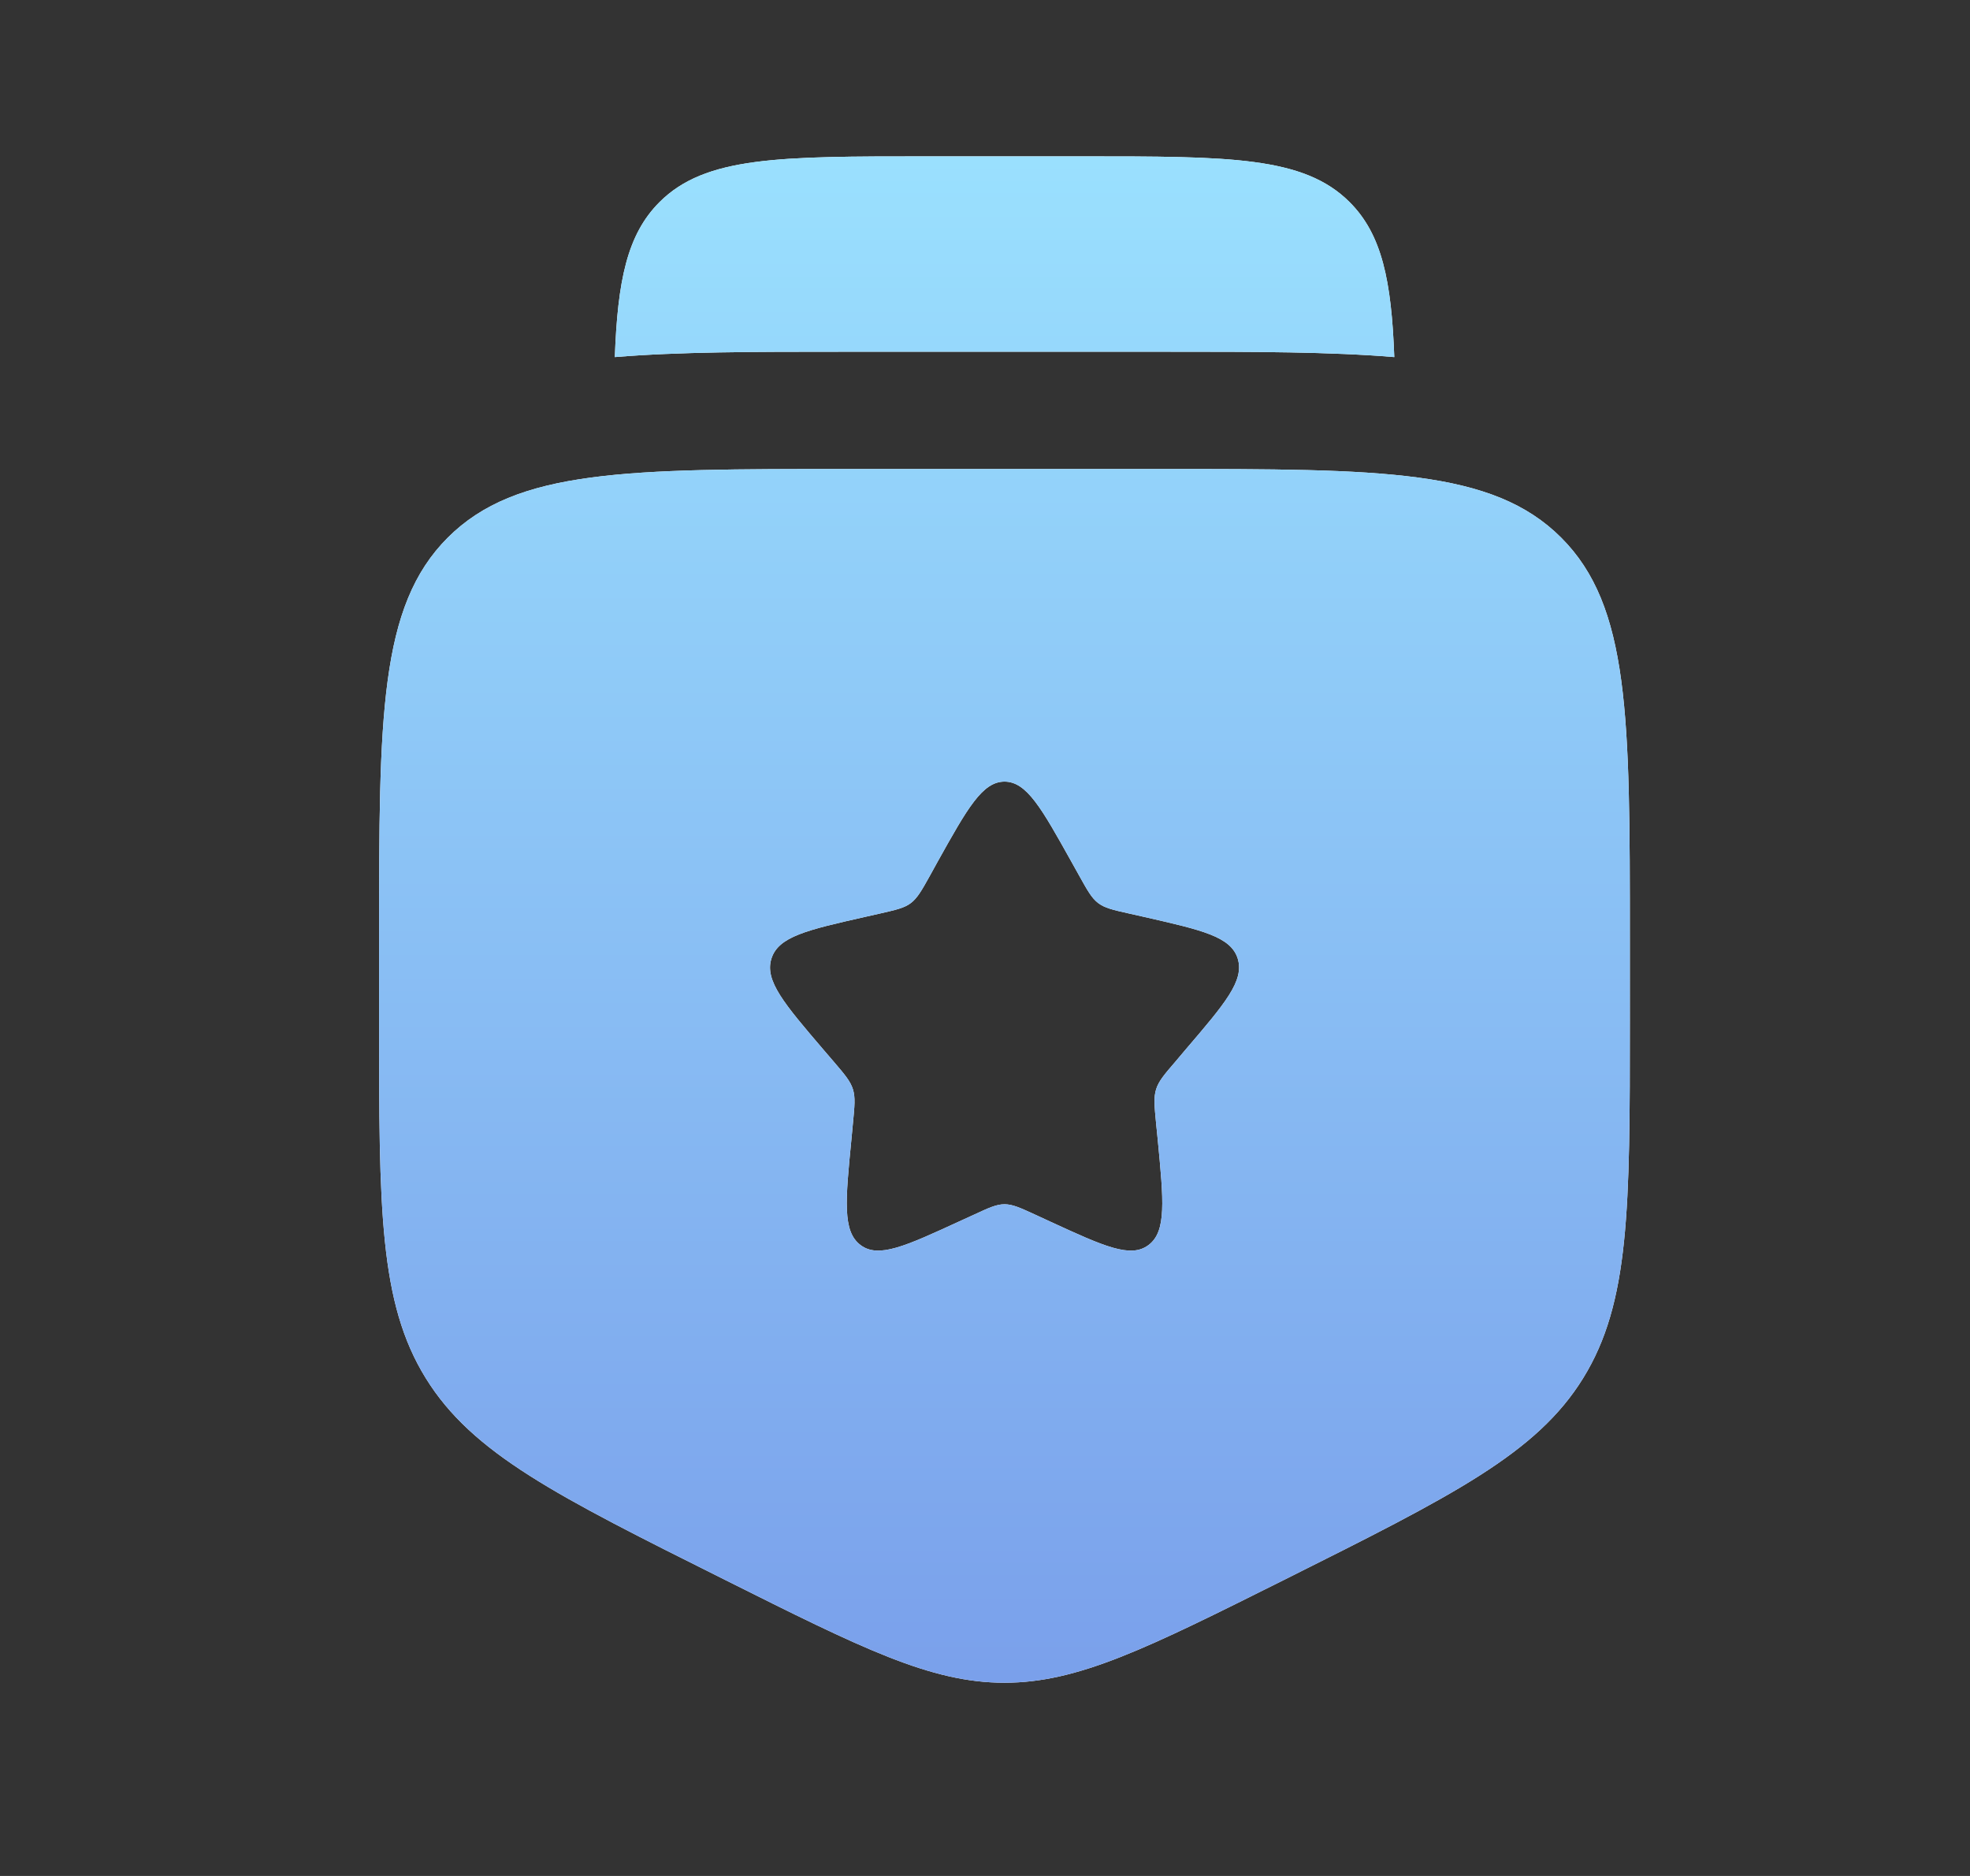
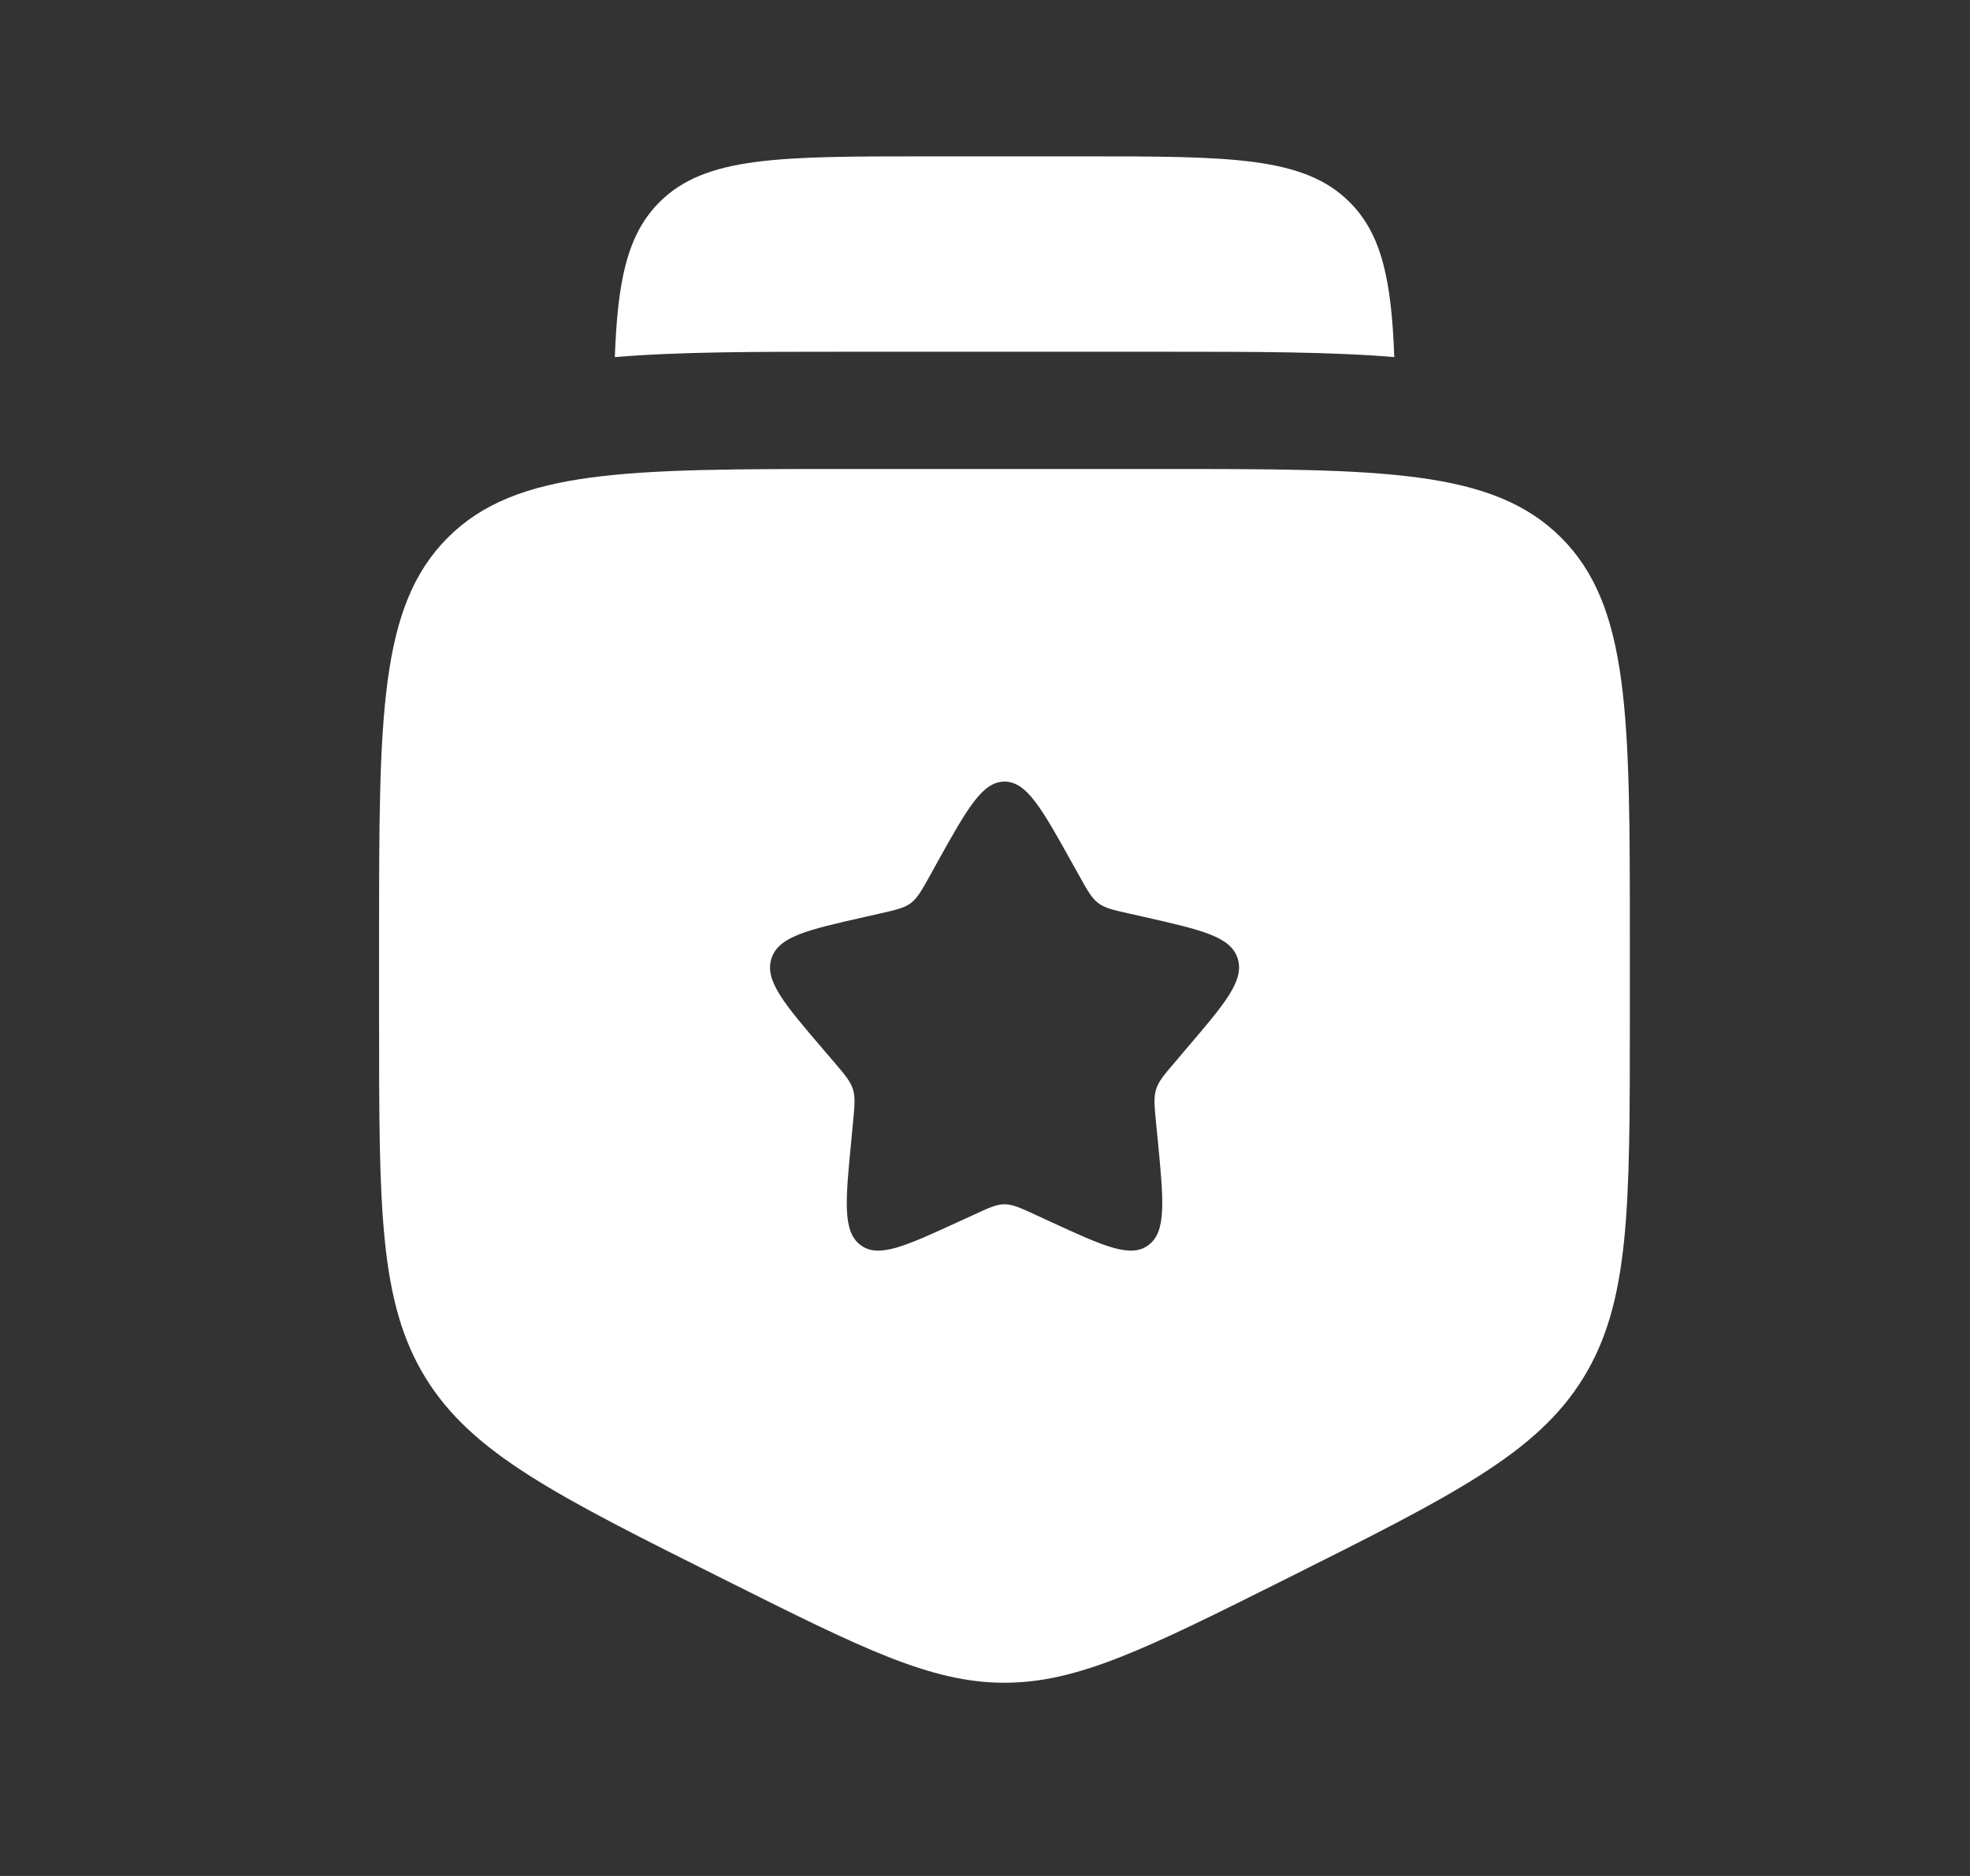
<svg xmlns="http://www.w3.org/2000/svg" width="21" height="20" fill="none">
  <rect width="100%" height="100%" fill="#333333" stroke="none" />
  <path fill="#fff" fill-rule="evenodd" d="M11.542 1.667H9.875c-1.571 0-2.357 0-2.845.488-.345.345-.446.838-.476 1.652.684-.057 1.493-.057 2.405-.057h3.498c.913 0 1.722 0 2.406.057-.03-.814-.131-1.307-.476-1.652-.488-.488-1.274-.488-2.845-.488ZM12.375 5H9.04c-2.357 0-3.535 0-4.267.732-.732.732-.732 1.911-.732 4.268v.88c0 2.004 0 3.007.497 3.812.498.806 1.395 1.254 3.188 2.15 1.463.732 2.194 1.098 2.981 1.098.787 0 1.519-.366 2.982-1.097 1.793-.897 2.69-1.345 3.187-2.15.498-.806.498-1.809.498-3.813V10c0-2.357 0-3.536-.732-4.268C15.91 5 14.732 5 12.375 5ZM9.996 9.185c.317-.568.476-.852.712-.852.237 0 .395.284.712.852l.082.147c.09.162.135.243.205.296.07.053.157.073.332.112l.16.036c.614.14.922.209.995.444.073.236-.137.48-.556.97l-.108.128c-.12.139-.179.209-.206.295-.027.086-.018.179 0 .365l.017.169c.063.654.095.981-.097 1.126-.191.146-.479.013-1.055-.252l-.149-.069c-.163-.075-.245-.113-.332-.113-.087 0-.168.038-.332.114l-.149.068c-.576.265-.864.398-1.055.252-.192-.145-.16-.472-.096-1.126l.016-.17c.018-.185.027-.278 0-.364-.027-.086-.086-.156-.205-.295l-.109-.127c-.419-.49-.629-.736-.555-.97.073-.236.38-.306.995-.445l.16-.036c.174-.04.261-.059.331-.112.07-.053.116-.134.206-.296l.081-.147Z" clip-rule="evenodd" />
-   <path fill="url(#a)" fill-rule="evenodd" d="M11.542 1.667H9.875c-1.571 0-2.357 0-2.845.488-.345.345-.446.838-.476 1.652.684-.057 1.493-.057 2.405-.057h3.498c.913 0 1.722 0 2.406.057-.03-.814-.131-1.307-.476-1.652-.488-.488-1.274-.488-2.845-.488ZM12.375 5H9.04c-2.357 0-3.535 0-4.267.732-.732.732-.732 1.911-.732 4.268v.88c0 2.004 0 3.007.497 3.812.498.806 1.395 1.254 3.188 2.15 1.463.732 2.194 1.098 2.981 1.098.787 0 1.519-.366 2.982-1.097 1.793-.897 2.69-1.345 3.187-2.15.498-.806.498-1.809.498-3.813V10c0-2.357 0-3.536-.732-4.268C15.91 5 14.732 5 12.375 5ZM9.996 9.185c.317-.568.476-.852.712-.852.237 0 .395.284.712.852l.082.147c.09.162.135.243.205.296.07.053.157.073.332.112l.16.036c.614.14.922.209.995.444.073.236-.137.48-.556.97l-.108.128c-.12.139-.179.209-.206.295-.027.086-.018.179 0 .365l.017.169c.063.654.095.981-.097 1.126-.191.146-.479.013-1.055-.252l-.149-.069c-.163-.075-.245-.113-.332-.113-.087 0-.168.038-.332.114l-.149.068c-.576.265-.864.398-1.055.252-.192-.145-.16-.472-.096-1.126l.016-.17c.018-.185.027-.278 0-.364-.027-.086-.086-.156-.205-.295l-.109-.127c-.419-.49-.629-.736-.555-.97.073-.236.38-.306.995-.445l.16-.036c.174-.04.261-.059.331-.112.07-.053.116-.134.206-.296l.081-.147Z" clip-rule="evenodd" />
  <defs>
    <linearGradient id="a" x1="10.708" x2="10.708" y1="1.667" y2="17.94" gradientUnits="userSpaceOnUse">
      <stop stop-color="#9AE0FE" />
      <stop offset="1" stop-color="#7AA0EB" />
    </linearGradient>
  </defs>
</svg>